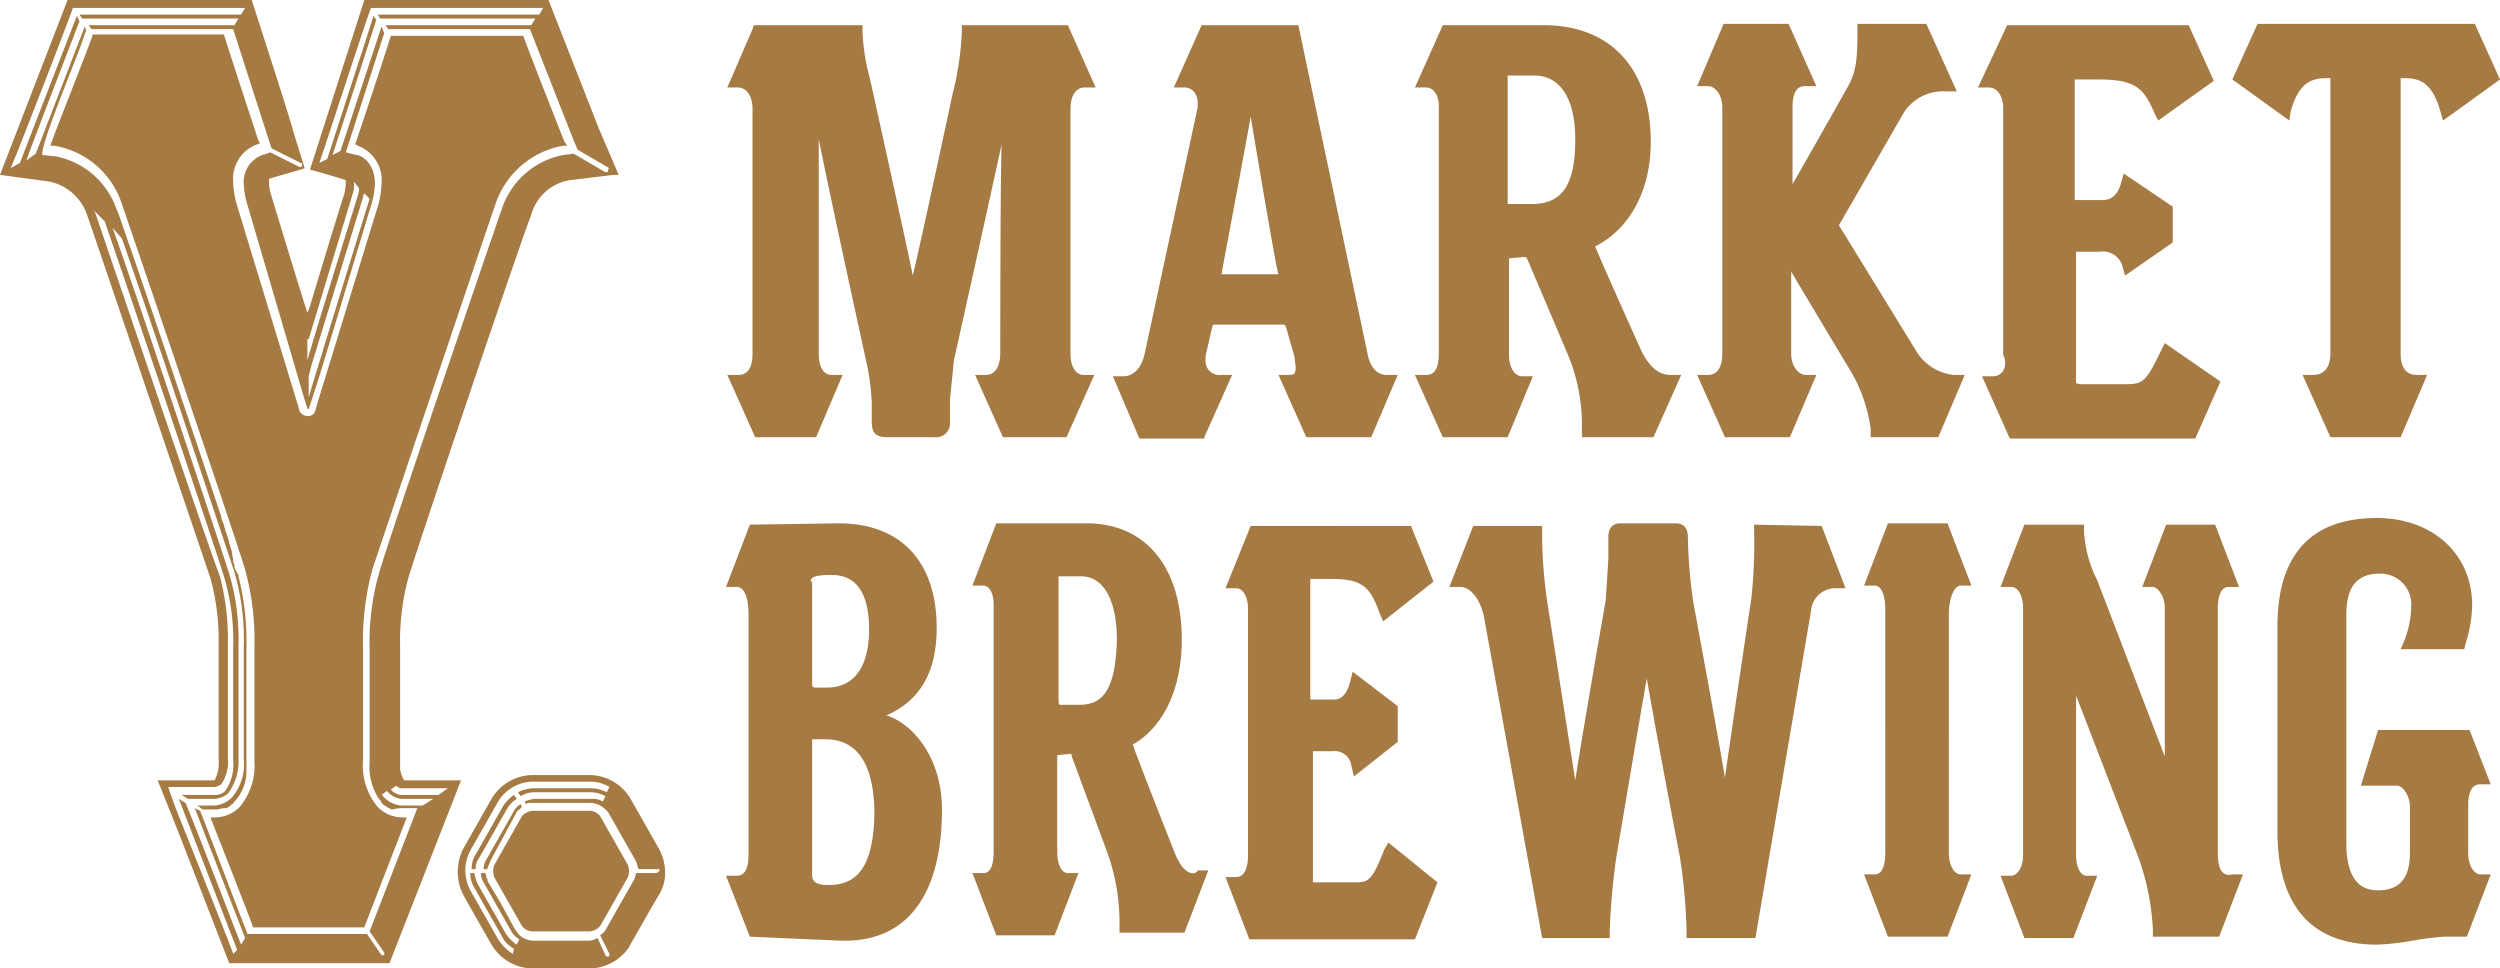
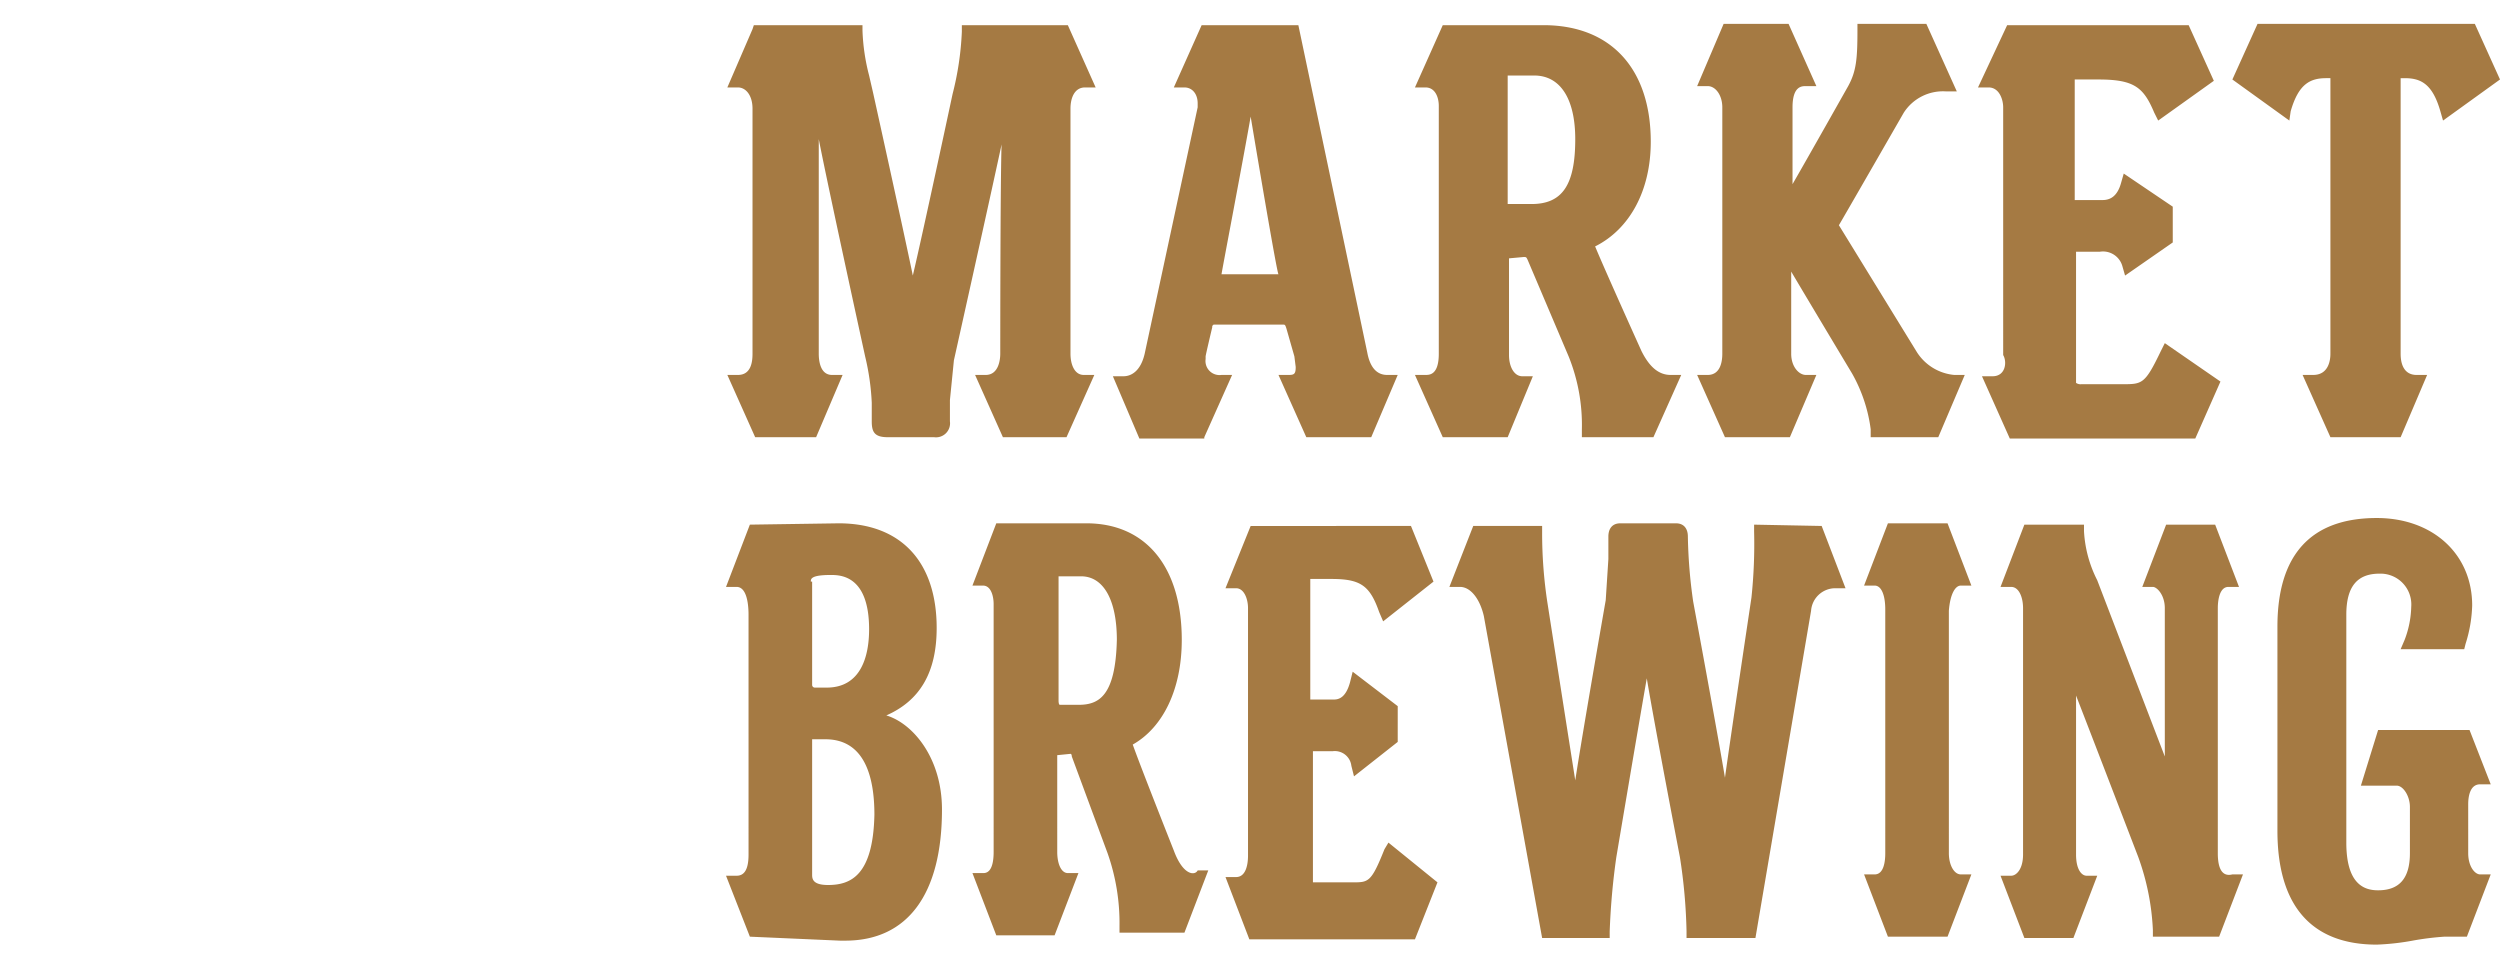
<svg xmlns="http://www.w3.org/2000/svg" viewBox="0 0 188.7 73.1">
  <defs>
    <style>
      .cls-1 {
        fill: #a57a43;
      }
    </style>
  </defs>
  <g id="グループ化_29" data-name="グループ化 29" transform="translate(-39 -31)">
-     <path id="パス_4" data-name="パス 4" class="cls-1" d="M39,61.3c0-.1.1-.1.2-.2l.2-.2-.1-.2a1.205,1.205,0,0,0-.5.5l-2.1,3.7a1.445,1.445,0,0,0-.2.7h.3a.367.367,0,0,1,.1-.3c0-.1,0-.1.1-.2V65l2-3.7Zm6.3.3a1.039,1.039,0,0,0-.8-.4H40.2a1.234,1.234,0,0,0-.8.4l-2.1,3.7a1.379,1.379,0,0,0,0,.9l2.1,3.7a1.039,1.039,0,0,0,.8.4h4.3a1.234,1.234,0,0,0,.8-.4l2.1-3.7a1.379,1.379,0,0,0,0-.9ZM39,60.3l-.2-.3a3.044,3.044,0,0,0-.8.8l-2.1,3.7a2.016,2.016,0,0,0-.3,1.1h.3a1.4,1.4,0,0,1,.3-.9L38.3,61A2.336,2.336,0,0,1,39,60.3Zm11.2,5.5a3.743,3.743,0,0,0-.5-1.8l-2.1-3.7a3.654,3.654,0,0,0-3.1-1.8H40.2a3.654,3.654,0,0,0-3.1,1.8L35,64a3.825,3.825,0,0,0,0,3.6s.1.2,2.1,3.7a3.654,3.654,0,0,0,3.1,1.8h4.3a3.654,3.654,0,0,0,3.1-1.8l-.1.1c.1-.1.4-.7,2.2-3.8A3.085,3.085,0,0,0,50.2,65.8Zm-.7.1H48a1.421,1.421,0,0,1-.2.6l-2.1,3.7c-.1.2-.3.3-.4.4L46,72c0,.1,0,.2-.1.2s-.2,0-.2-.1l-.6-1.3a1.421,1.421,0,0,1-.6.2H40.2a1.854,1.854,0,0,1-.7-.2h0a1.205,1.205,0,0,1-.5-.5l-.1-.1L37.7,68c-.5-.8-.9-1.5-.9-1.5v-.1c0-.1-.1-.1-.1-.2a.367.367,0,0,0-.1-.3h-.3a1.445,1.445,0,0,0,.2.7l2.1,3.7a1.724,1.724,0,0,0,.6.6l-.2.4a3.043,3.043,0,0,1-.8-.8l-2.1-3.7a3.178,3.178,0,0,1-.3-.9h-.3a2.016,2.016,0,0,0,.3,1.1l2.1,3.7a1.962,1.962,0,0,0,.9.9l-.1.4a3.838,3.838,0,0,1-1.1-1.1l-2.1-3.7a3.187,3.187,0,0,1,0-3l2.1-3.7A3.11,3.11,0,0,1,40.2,59h4.3a2.822,2.822,0,0,1,1.5.4l-.2.4a2.663,2.663,0,0,0-1.2-.3H40.3a2.663,2.663,0,0,0-1.2.3l.2.3a1.929,1.929,0,0,1,1-.3h4.3a2.279,2.279,0,0,1,1.1.3l-.2.4a1.345,1.345,0,0,0-.8-.2H40.4a2.353,2.353,0,0,0-.8.2l.1.2a.367.367,0,0,1,.3-.1h4.6a1.854,1.854,0,0,1,.7.2h0a2.651,2.651,0,0,1,.6.5L48,65c.1.2.1.4.2.6h1.5a.1.1,0,0,1,.1.1C49.7,65.8,49.6,65.9,49.5,65.9Z" transform="translate(39 31)" />
-     <path id="パス_5" data-name="パス 5" class="cls-1" d="M45.2,9.7,41.4,0H27.5L23.4,12.8s2.5.7,2.7.8v.2a5.384,5.384,0,0,1-.1.8s-.5,1.5-2.6,8.5a4.709,4.709,0,0,1-.2.5c-.5-1.5-2.8-9.1-2.8-9.1a3.784,3.784,0,0,1-.1-.8v-.2c.3-.1,2.4-.7,2.4-.7l.3-.1-.9-2.9C22.2,9.9,19,0,19,0H5.1L0,13.2l3.7.5a3.83,3.83,0,0,1,2.9,2.6c.8,2.3,8.7,25.6,9.3,27.4a17.793,17.793,0,0,1,.6,5.1v8.5a2.879,2.879,0,0,1-.3,1.6H11.9l1.6,4,3.8,9.8H29.4l5.4-13.8H30.5a2.187,2.187,0,0,1-.3-.9V48.8a18.276,18.276,0,0,1,.6-5.1c.5-1.8,8.4-25.2,9.3-27.5A3.616,3.616,0,0,1,43,13.6l3.3-.4h.4ZM23.3,25.6l3.3-10.9a1.993,1.993,0,0,0,.1-1h0l.4.5a2.18,2.18,0,0,1-.1.6s-3.3,10.6-3.8,12.4V25.6Zm0,2.8.2-.8,3.9-12.7a.494.494,0,0,1,.1-.3l.4.4h0S24,27.6,23.3,30Zm8.6,32.4H30.3a2.14,2.14,0,0,1-1.3-.6c-.1-.1-.1-.2-.2-.2l.4-.3.2.2a1.53,1.53,0,0,0,1,.4h2.3Zm-1.6-1.3h3.5l-.7.5H30.3a1.1,1.1,0,0,1-.7-.3l-.1-.1.4-.3h0A.7.7,0,0,0,30.3,59.5ZM45.9,12.9c0,.1-.1.1-.2.1l-2.4-1.4-.8.1a6.112,6.112,0,0,0-4.6,4c-.8,2.3-8.8,25.7-9.3,27.6a18.883,18.883,0,0,0-.7,5.7v8.5a4.462,4.462,0,0,0,.7,2.8h0c.1.1.2.2.2.3h0l.1.1a2.146,2.146,0,0,0,.7.4,3.2,3.2,0,0,1,.7-.1h1.2l-3.6,9.3L29,71.9v.2h-.2l-1.1-1.6h-9c-.1-.1-2.9-7.6-3.6-9.3l-.4-.2,3.8,9.8h0l-.3.5c-.1-.2-3.5-9.1-4.2-10.7l-.5-.3,4.4,11.4-.3.3c-.1-.4-3.7-9.4-3.7-9.4s-.9-2.2-1.2-3.2h3.5a1.23,1.23,0,0,0,.5-.2,3.02,3.02,0,0,0,.5-2V48.7a19.049,19.049,0,0,0-.6-5.2C15.9,41.8,8,18.4,7.2,16.1c0-.1-.1-.1-.1-.2l.8.8c1.6,4.6,8.5,25.1,9,26.8a16.855,16.855,0,0,1,.7,5.4v8.5a3.462,3.462,0,0,1-.6,2.3,1.009,1.009,0,0,1-.8.3H13.7l.5.3h2a1.854,1.854,0,0,0,1-.4,4.02,4.02,0,0,0,.8-2.6V48.8a17.518,17.518,0,0,0-.7-5.5c-.5-1.6-6.8-20.5-8.8-26.1l.7.8c2.3,6.5,8,23.7,8.5,25.2a18.194,18.194,0,0,1,.7,5.6v8.5a3.872,3.872,0,0,1-.9,2.9,2.14,2.14,0,0,1-1.3.6H14.9l.4.3h1.1a4.331,4.331,0,0,1,.5-.1h.2a1.38,1.38,0,0,0,.4-.3c.1,0,.1-.1.2-.2h0a3.4,3.4,0,0,0,.9-2.1h0V48.9a20.127,20.127,0,0,0-.6-5.4c0-.1,0-.2-.1-.2,0-.1,0-.1-.1-.2h0c0-.1-.1-.2-.1-.3v-.1c0-.1-.1-.2-.1-.4v-.1a4.331,4.331,0,0,1-.1-.5v-.1c-.1-.2-.1-.4-.2-.6v-.1c-.1-.2-.1-.4-.2-.6,0-.1-.1-.2-.1-.3s-.1-.3-.1-.4c-.1-.2-.1-.3-.2-.5V39c-1.9-5.7-5.2-15.5-6.9-20.4h0c-.5-1.4-.8-2.4-1-2.8a6.112,6.112,0,0,0-4.6-4l-1-.1C3,11.2,5,6.3,6,3.7l.5-1.4L6.4,2,2.7,11.6h0l-.7.5c.1-.4,3.5-9.2,4-10.5l-.2-.4L1.5,12.3l-.7.4C1.1,12.1,5.4,1,5.5.6h13l-.3.5H6l.2.3H18l-.3.5H6.7l.2.3H17.6l2.7,8.4.2.6,2.2,1.1c.1,0,.1.1.1.2s-.1.1-.2.1l-2.2-1.1a3.933,3.933,0,0,1-.6.2,2.165,2.165,0,0,0-1.4,2.2,6.882,6.882,0,0,0,.2,1.3l4.4,15,.1.3s.1.4.2.4l.9-2.8,3.9-12.9a6.882,6.882,0,0,0,.2-1.3c0-1.7-1.1-2.2-1.4-2.2l-.8-.2,2.9-9L28.8,2l-3.1,9.4-.6.3c.1-.3,2.9-8.9,3.3-10.2l-.2-.3L24.7,12l-.6.3C24.3,11.8,27.8,1,28,.6H41l-.3.5H28.5l.2.3H40.4l-.3.5h-11l.2.3H40l3.3,8.4.3.7L46,12.7C45.9,12.7,45.9,12.8,45.9,12.9Zm-3.3-2.2s-3-7.6-3.1-8h-10c-.1.4-2.5,7.7-2.7,8.2a.349.349,0,0,1,.2.1,2.753,2.753,0,0,1,1.8,2.8,7.719,7.719,0,0,1-.2,1.5L24,30.3l-.2.7a.548.548,0,0,1-.6.4.675.675,0,0,1-.6-.4l-.1-.4-.1-.3L17.8,15.2a7.719,7.719,0,0,1-.2-1.5,2.753,2.753,0,0,1,1.8-2.8.31.31,0,0,0,.2-.1.349.349,0,0,0-.1-.2S17,3,16.9,2.6H7c-.1.5-3,7.7-3.2,8.4h.3a6.477,6.477,0,0,1,5.1,4.4C10,17.7,18,41.2,18.5,43a19.858,19.858,0,0,1,.7,5.9v8.5a4.883,4.883,0,0,1-1.1,3.5,2.646,2.646,0,0,1-1.9.8h-.3a1.007,1.007,0,0,0,.1.3s3,7.6,3.1,8h8.4c.1-.3,2.9-7.5,3.2-8.3h-.3a2.646,2.646,0,0,1-1.9-.8,4.883,4.883,0,0,1-1.1-3.5V48.9a20.757,20.757,0,0,1,.7-5.9c.6-1.8,8.5-25.3,9.3-27.6A6.606,6.606,0,0,1,42.5,11h.3a1.238,1.238,0,0,0-.2-.3Z" transform="translate(39 31)" />
    <path id="パス_6" data-name="パス 6" class="cls-1" d="M75.5,26.7c0,.4-.1,1.6-1.1,1.6h-.8L75.7,33h4.8l2.1-4.7h-.8c-.7,0-1-.8-1-1.6V8.2c0-.8.3-1.6,1.1-1.6h.8L80.6,1.9h-8v.5a22.813,22.813,0,0,1-.7,4.7s-2.2,10.3-3,13.7c-.7-3.4-3-13.8-3-13.8l-.3-1.3a15.512,15.512,0,0,1-.5-3.4V1.9H56.9l-.1.3L54.9,6.6h.8c.6,0,1.1.6,1.1,1.6V26.7c0,.6-.1,1.6-1.1,1.6h-.8L57,33h4.6l2-4.7h-.8c-.9,0-1-1.1-1-1.6V10.5c.7,3.6,3.5,16.4,3.5,16.4a18.433,18.433,0,0,1,.5,3.5v1.4c0,.8.2,1.2,1.2,1.2h3.5a1.061,1.061,0,0,0,1.2-1.2V30.2l.3-3s2.7-12.1,3.6-16.3C75.5,13.6,75.5,26.7,75.5,26.7ZM141.2,33h5.1l2-4.7h-.8a3.751,3.751,0,0,1-2.8-1.7s-5.1-8.3-5.9-9.6c.3-.5,4.9-8.5,4.9-8.5a3.517,3.517,0,0,1,3.2-1.6h.8l-2.3-5.1h-5.2v.5c0,2.2-.1,3.1-.7,4.2,0,0-3.1,5.5-4.2,7.4V8.1c0-1.6.7-1.6,1-1.6h.8L135,1.8h-4.9l-2,4.7h.8c.6,0,1.1.7,1.1,1.6V26.7c0,.5-.1,1.6-1.1,1.6h-.8l2.1,4.7h4.9l2-4.7h-.8c-.5,0-1.1-.6-1.1-1.6V20.5c1,1.7,4.6,7.7,4.6,7.7a11.573,11.573,0,0,1,1.4,4.2ZM66.9,54c2.5-1.1,3.8-3.2,3.8-6.6,0-5-2.7-7.9-7.4-7.9h0l-6.7.1-1.8,4.7h.8c.7,0,.9,1.1.9,2.1V64.5c0,1.1-.3,1.6-.9,1.6h-.8l1.8,4.6,6.8.3h.4c4.7,0,7.3-3.5,7.3-9.9C71.1,57.2,68.9,54.6,66.9,54ZM61.2,43.9c0-.2,0-.5,1.5-.5.7,0,2.9,0,2.9,4.1,0,2-.6,4.4-3.2,4.4h-.9a.2.2,0,0,1-.2-.2V43.9Zm1.3,22.9c-1.2,0-1.2-.5-1.2-.8V55.8h1c3.1,0,3.7,3.1,3.7,5.7C65.9,66.1,64.2,66.8,62.5,66.8Zm104.9-2.4V45.9c0-.5.1-1.6.8-1.6h.8l-1.8-4.7h-3.7l-1.8,4.7h.8c.3,0,.9.6.9,1.6V57.1c-1-2.6-5.1-13.3-5.1-13.3a9.255,9.255,0,0,1-1-3.7v-.5h-4.5L151,44.3h.8c.6,0,.9.8.9,1.6V64.5c0,1.1-.5,1.6-.9,1.6H151l1.8,4.7h3.7l1.8-4.7h-.8c-.4,0-.8-.5-.8-1.6v-12c1.4,3.6,4.7,12.2,4.7,12.2a18.53,18.53,0,0,1,1.1,5.5v.5h5l1.8-4.7h-.8C168.1,66.1,167.4,66.1,167.4,64.4Zm5.5-56c.6-2.1,1.5-2.5,2.7-2.5h.3V26.7c0,.6-.2,1.6-1.3,1.6h-.8l2.1,4.7h5.3l2-4.7h-.8c-.8,0-1.2-.6-1.2-1.6V5.9h.3c1.2,0,2.1.4,2.7,2.5l.2.7L188.7,6l-1.9-4.2H170.4L168.5,6l4.3,3.1ZM90.9,33,93,28.3h-.8A1.06,1.06,0,0,1,91,27.1v-.2c0-.1.5-2.2.5-2.2v-.1l.1-.1h5.2c.2,0,.2,0,.3.3l.6,2.1.1.8c0,.5-.1.6-.5.6h-.8L98.6,33h4.9l2-4.7h-.8c-.8,0-1.3-.6-1.5-1.7L98,1.9H90.7L88.6,6.6h.8c.6,0,1,.5,1,1.2v.3l-4,18.6c-.3,1.3-1,1.7-1.6,1.7H84l2,4.7h4.9Zm1.3-12.3c0-.1,1.7-9,2.2-11.9.5,3,2,11.9,2.1,11.9H92.2Zm95,38.5h.8l-1.6-4.1h-6.9l-1.3,4.2h2.7c.5,0,1,.8,1,1.6v3.5c0,1.9-.8,2.8-2.4,2.8-1,0-2.4-.4-2.4-3.6V46.4c0-2.1.8-3.1,2.5-3.1a2.326,2.326,0,0,1,2.4,2.5,7.418,7.418,0,0,1-.5,2.5l-.3.7H186l.1-.4a10.4,10.4,0,0,0,.5-2.9c0-3.9-3-6.6-7.2-6.6-5,0-7.5,2.8-7.5,8.2V62.7c0,5.7,2.6,8.6,7.5,8.6a18.433,18.433,0,0,0,2.7-.3,21.435,21.435,0,0,1,2.4-.3h1.7L188,66h-.8c-.4,0-.9-.6-.9-1.6V60.7C186.3,60.2,186.4,59.2,187.2,59.2ZM148,44.2h.8L147,39.5h-4.5l-1.8,4.7h.8c.5,0,.8.7.8,1.8V64.4c0,.6-.1,1.6-.8,1.6h-.8l1.8,4.7H147l1.8-4.7H148c-.5,0-.9-.7-.9-1.6V46.1C147.2,44.8,147.6,44.2,148,44.2ZM115.7,28.4h-.8c-.6,0-1-.7-1-1.6V19.5l1.1-.1c.2,0,.2,0,.3.2l3.1,7.3a13.827,13.827,0,0,1,1,5.5V33h5.4l2.1-4.7h-.8c-.9,0-1.6-.6-2.2-1.8,0,0-2.8-6.2-3.5-7.9,2.6-1.3,4.2-4.2,4.2-7.9,0-5.5-3-8.8-8.1-8.8h-7.6l-2.1,4.7h.8c.7,0,1,.7,1,1.4V26.7c0,1.6-.7,1.6-1,1.6h-.8l2.1,4.7h4.9ZM113.8,6V5.7h2c2,0,3.1,1.8,3.1,4.8,0,3.5-1,4.9-3.3,4.9h-1.8V6Zm18.6,33.6v.5a38.581,38.581,0,0,1-.2,5s-1.5,10-2,13.6c-.6-3.6-2.4-13.3-2.4-13.3a38.662,38.662,0,0,1-.4-4.9c0-.6-.3-1-.9-1h-4.2c-.6,0-.9.4-.9,1v1.7l-.2,3.1s-1.7,9.7-2.3,13.6c-.6-3.8-2.1-13.4-2.1-13.4a34.927,34.927,0,0,1-.4-5.3v-.5h-5.2l-1.8,4.6h.8c.8,0,1.5.9,1.8,2.2l4.4,24.3h5.1v-.5a52.931,52.931,0,0,1,.5-5.6s1.7-10.1,2.3-13.5c.6,3.6,2.5,13.5,2.5,13.5a41.271,41.271,0,0,1,.5,5.6v.5h5.2l4.2-24.7a1.834,1.834,0,0,1,1.8-1.7h.8l-1.8-4.7ZM104.5,64.1c-1,2.5-1.2,2.5-2.4,2.5h-3V56.7h1.5a1.257,1.257,0,0,1,1.4,1.1l.2.8,3.3-2.6V53.3l-3.4-2.6-.2.8c-.3,1.1-.8,1.3-1.2,1.3H98.9V43.7h1.6c2.2,0,2.9.5,3.6,2.5l.3.7,3.8-3-1.7-4.2H94.4l-1.9,4.7h.8c.6,0,.9.8.9,1.5V64.6c0,.5-.1,1.6-.9,1.6h-.8l1.8,4.7h12.5l1.7-4.3-3.7-3Zm-15.9.1s-2.5-6.3-3.1-8c2.3-1.3,3.7-4.2,3.7-7.9,0-5.5-2.7-8.8-7.2-8.8H75.2l-1.8,4.7h.8c.6,0,.8.8.8,1.4V64.3c0,1.6-.6,1.6-.8,1.6h-.8l1.8,4.7h4.4l1.8-4.7h-.8c-.5,0-.8-.7-.8-1.6V57l1-.1c.1,0,.1.2.1.2l2.7,7.3a15.863,15.863,0,0,1,.9,5.5v.5h4.9l1.8-4.7h-.8C90.2,66.1,89.3,66.1,88.6,64.2Zm-7.2-11H80c-.1,0-.1-.3-.1-.3V43.5h1.7c1.7,0,2.7,1.8,2.7,4.8C84.2,52.6,82.9,53.2,81.4,53.2Zm69-24.8h-.8l2.1,4.7h14l1.9-4.3-4.2-2.9-.3.6c-1.2,2.5-1.4,2.5-2.9,2.5h-3.1a.584.584,0,0,1-.4-.1V19h1.8a1.517,1.517,0,0,1,1.7,1.1l.2.7,3.6-2.5V15.6l-3.7-2.5-.2.7c-.3,1.1-.9,1.3-1.4,1.3h-2.1V6h1.8c2.7,0,3.4.6,4.2,2.5l.3.6,4.2-3-1.9-4.2H151.5l-2.2,4.7h.8c.8,0,1.1.9,1.1,1.5V26.8C151.5,27.3,151.4,28.4,150.4,28.4Z" transform="translate(39 31)" />
  </g>
</svg>